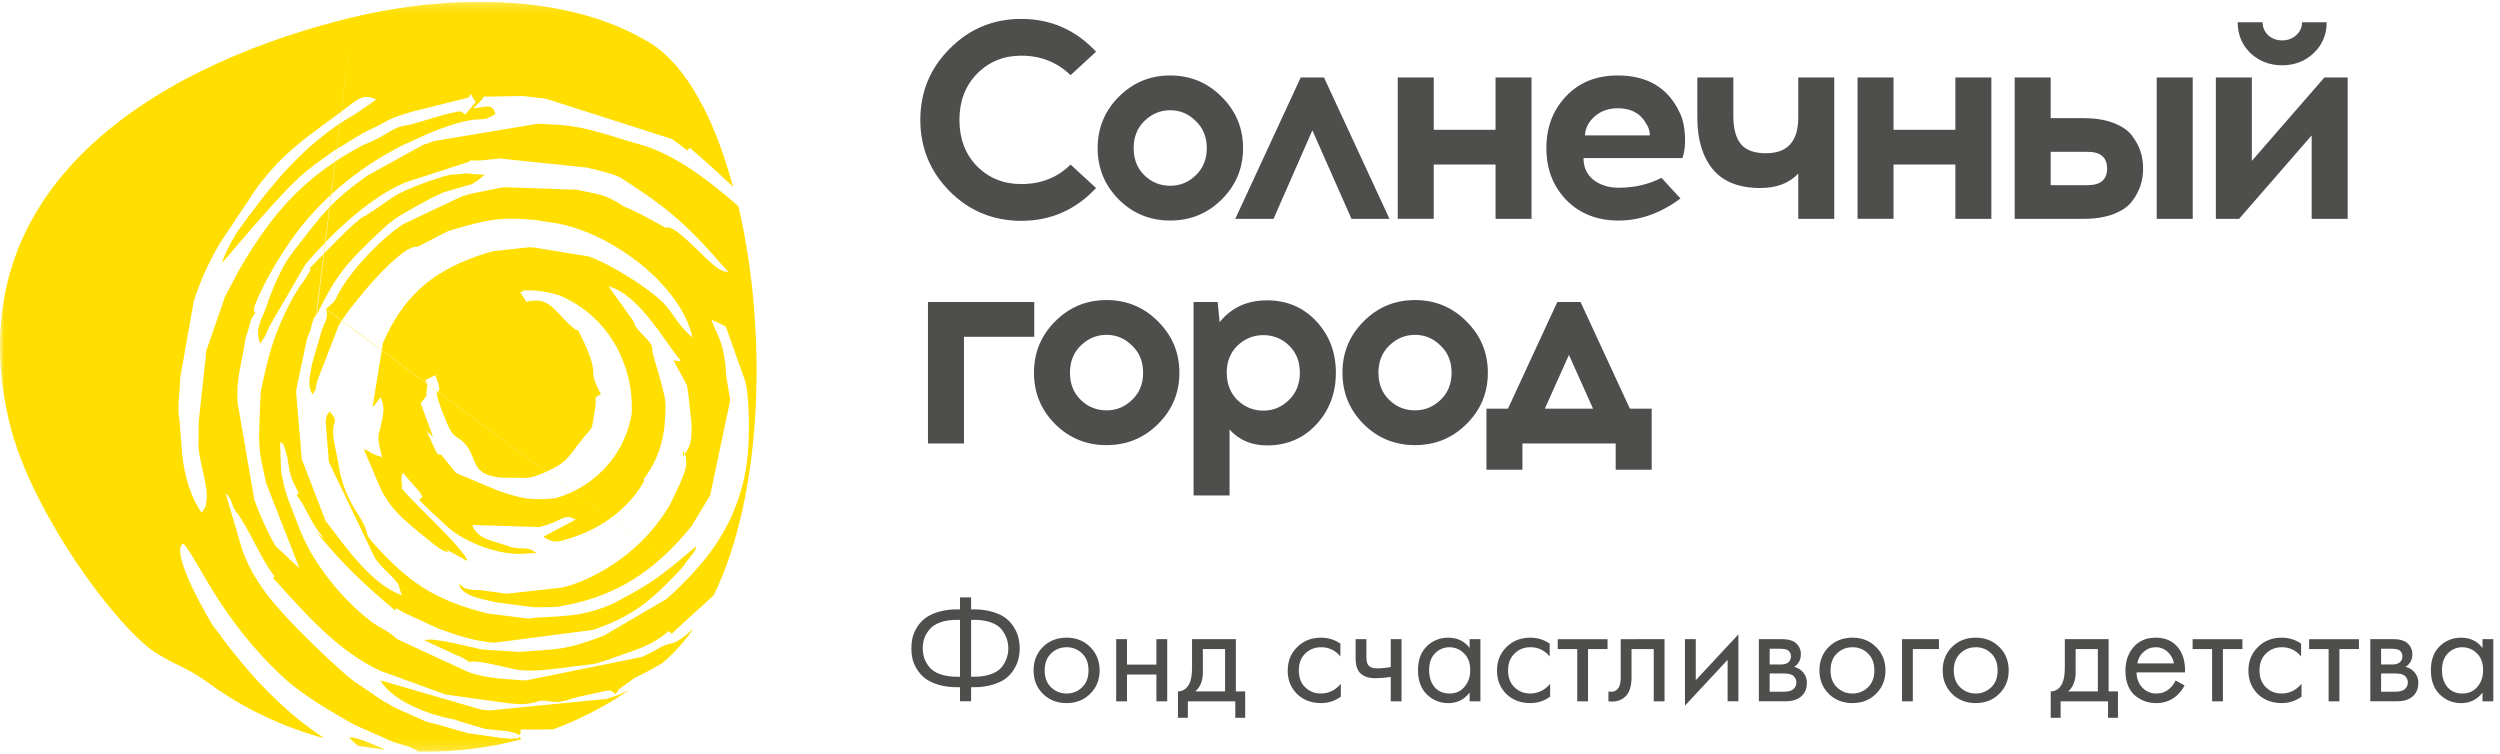
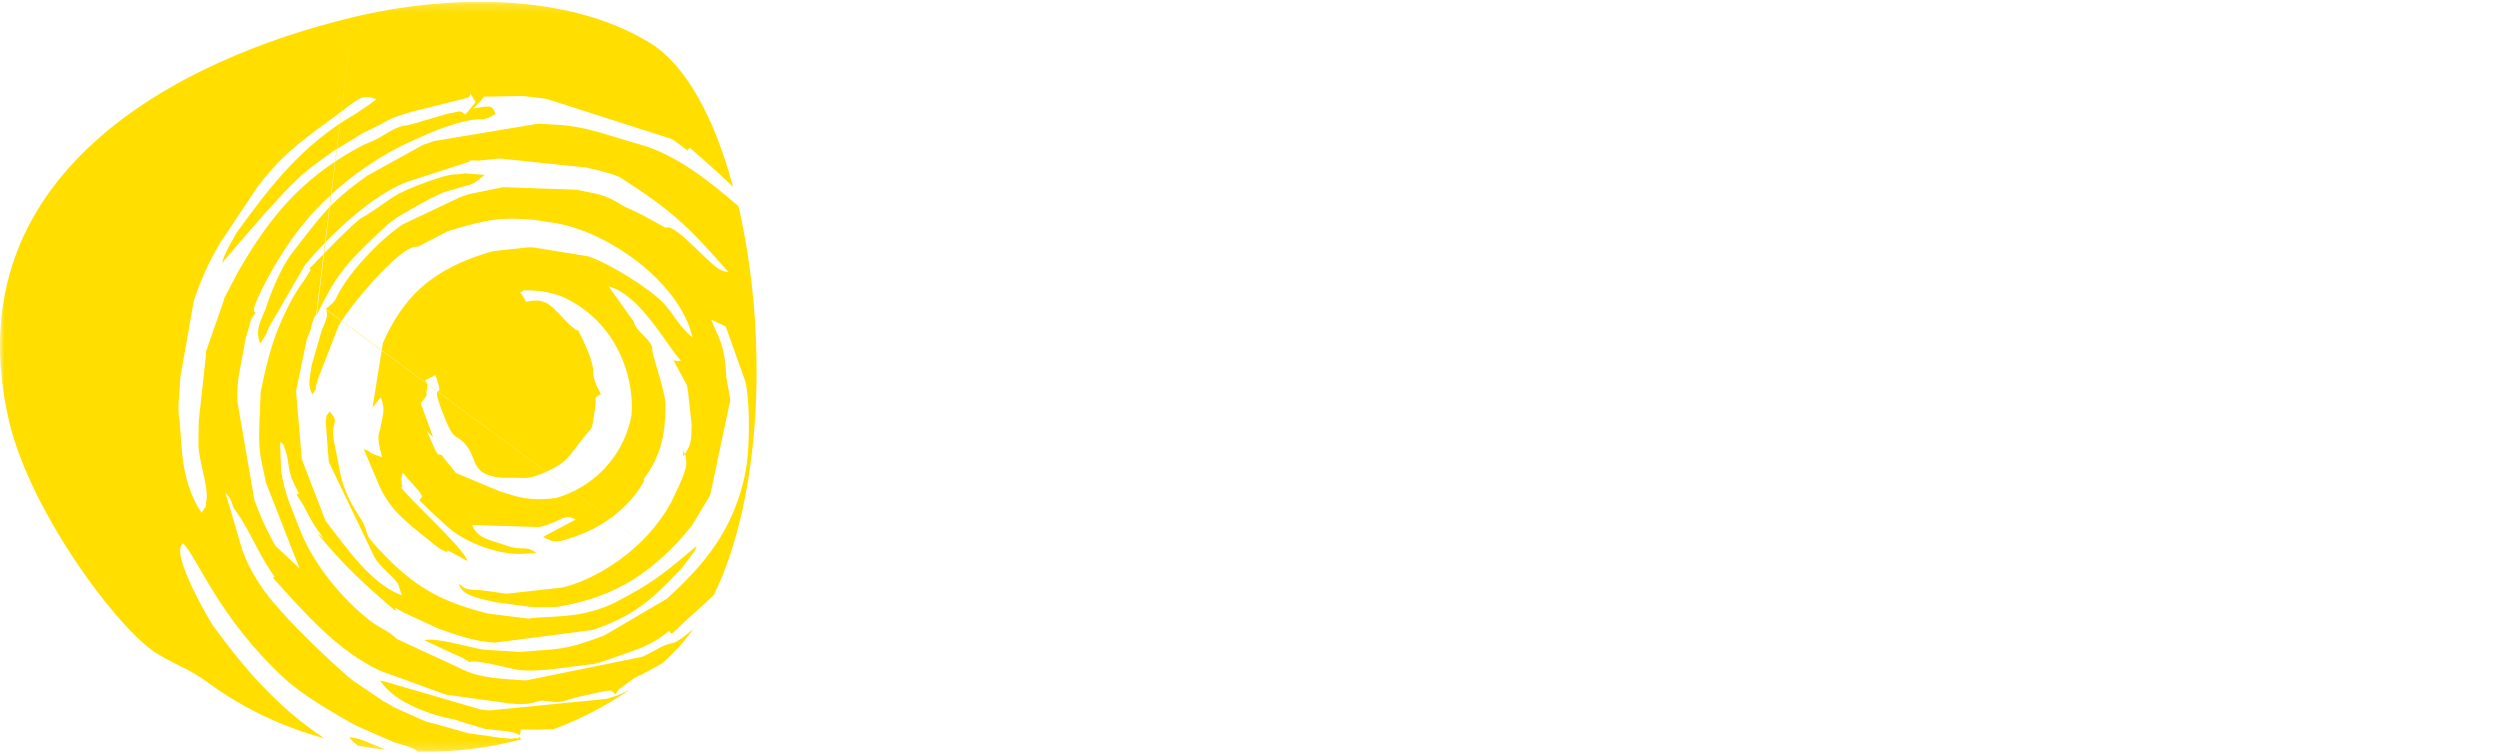
<svg xmlns="http://www.w3.org/2000/svg" width="272" height="82" viewBox="0 0 272 82" fill="none">
  <g clip-path="url(#clip0_851_2)">
    <mask id="mask0_851_2" style="mask-type:luminance" maskUnits="userSpaceOnUse" x="0" y="0" width="272" height="82">
      <path d="M272 0.2H0V81.8H272V0.2Z" fill="white" />
    </mask>
    <g mask="url(#mask0_851_2)">
      <path fill-rule="evenodd" clip-rule="evenodd" d="M68.713 45.169C68.999 41.27 67.442 36.924 64.174 34.166C63.186 33.326 62.072 32.643 60.871 32.144C59.597 31.73 58.259 31.544 56.92 31.595C56.508 32.191 56.321 31.173 57.256 32.837C59.526 32.305 60.012 33.359 61.893 35.26L62.578 35.831C62.578 35.831 62.766 35.968 62.754 35.906C62.741 35.844 62.866 35.941 62.927 35.968C65.671 41.396 63.639 39.755 65.384 42.872C64.4 43.443 64.998 43.058 64.749 44.424C64.225 47.456 64.76 45.889 62.927 48.337C61.88 49.728 61.456 50.424 59.563 51.268C57.666 52.125 57.53 52.001 55.836 51.978H54.688C51.272 51.752 51.897 49.989 50.848 48.611C49.54 46.885 49.515 48.474 48.155 44.873C46.586 40.749 48.617 44.226 47.371 40.811C45.351 41.879 46.784 40.836 46.423 42.462C46.262 43.172 46.799 42.599 45.775 43.878L47.121 47.543C46.841 47.309 46.583 47.051 46.348 46.773C46.325 46.688 46.296 46.605 46.262 46.525L47.407 49.058C47.497 49.207 47.595 49.356 47.683 49.492C47.856 49.319 47.307 49.356 48.032 49.505L49.614 51.467L54.277 53.418C56.358 54.099 57.58 54.536 60.434 54.199C60.947 54.061 61.447 53.883 61.931 53.666C63.684 52.91 65.221 51.735 66.404 50.246C67.588 48.757 68.381 47.001 68.713 45.134M60.234 79.335C63.144 78.255 65.908 76.82 68.46 75.063L67.489 75.525C67.401 75.56 67.301 75.597 67.227 75.635L66.191 75.982C66.118 76.007 66.018 76.019 65.942 76.044L53.253 77.299C53.173 77.296 53.094 77.288 53.015 77.274C52.754 77.249 52.554 77.212 52.282 77.187L41.609 74.082C41.496 74.144 41.448 74.02 41.359 74.008C42.806 76.429 46.933 77.808 49.225 78.242C49.288 78.242 49.376 78.267 49.438 78.279C49.51 78.294 49.581 78.315 49.649 78.341C49.712 78.366 49.787 78.404 49.862 78.43L52.704 79.287C54.386 79.535 55.571 79.447 56.557 79.97V79.945C56.956 79.025 55.546 79.521 60.247 79.337L60.234 79.335ZM38.929 81.137C39.933 81.314 40.944 81.459 41.958 81.572C40.412 80.914 38.78 80.169 37.995 80.231C38.293 80.566 38.605 80.866 38.929 81.137ZM51.747 11.128L50.625 12.471C49.939 11.9 50.113 12.148 48.705 12.371L44.728 13.539C44.603 13.574 44.204 13.638 44.129 13.65L43.78 13.713C42.733 13.961 41.786 14.768 40.627 15.302L39.43 15.823C39.343 15.864 39.26 15.91 39.179 15.96C33.696 18.915 30.167 22.506 26.778 28.094C26.59 28.404 26.091 29.236 25.955 29.472L24.396 32.44C24.396 32.44 24.384 32.576 24.371 32.614L22.403 38.278V38.663L21.616 45.891V46.102L21.59 48.263C21.59 48.685 21.59 48.671 21.666 49.232C21.854 50.66 22.677 53.28 22.464 54.422C22.19 55.862 22.775 54.387 21.939 55.788C20.756 54.112 20.084 51.814 19.833 49.554C19.831 49.475 19.823 49.397 19.808 49.319L19.534 45.74C19.273 44.325 19.534 42.849 19.61 41.345V41.109L21.08 32.763C21.801 30.523 22.78 28.373 23.997 26.355L27.948 20.43C31.041 16.308 33.533 14.855 37.261 12.049C39.032 10.706 39.442 10.197 40.938 10.807C40.328 11.314 38.644 12.409 38.619 12.421C32.911 15.712 29.382 20.281 25.767 25.287C24.819 26.902 24.407 27.734 24.135 28.64C24.208 28.59 29.582 22.133 32.05 19.785C33.807 18.011 36.126 16.643 36.101 16.544L39.505 14.468C42.984 12.843 41.586 13.129 44.877 12.136L50.711 10.681C51.596 10.557 50.711 9.427 51.747 11.116V11.128ZM35.466 33.621L35.502 33.745C35.702 34.389 35.502 34.788 35.017 35.906L33.92 39.706C33.696 41.171 33.446 41.928 33.995 42.922C34.68 41.792 34.12 42.86 34.494 41.593C34.518 41.506 34.53 41.407 34.555 41.332L36.849 35.434C37.909 33.483 43.694 26.467 45.439 26.852L48.679 25.176L48.93 25.087C49.003 25.064 49.104 25.039 49.179 25.014C53.005 23.872 54.476 23.673 57.07 23.847C57.43 23.872 57.954 23.909 58.042 23.909L60.56 24.294C66.644 25.387 74.124 31.061 75.344 36.738C73.736 35.335 73.437 34.352 72.252 33.048C70.719 31.384 66.145 28.566 63.976 27.883L58.067 26.925C57.992 26.925 57.892 26.914 57.816 26.914C57.743 26.914 57.643 26.914 57.566 26.902L53.69 27.324C53.142 27.448 52.332 27.721 51.659 27.957C46.774 29.745 43.843 32.378 41.661 37.322L40.527 44.35L41.425 43.22C41.935 44.611 41.699 44.822 41.387 46.572C41.3 47.108 40.85 47.294 41.586 49.741L40.8 49.48C40.715 49.443 40.639 49.405 40.552 49.368C39.967 49.107 40.391 49.12 39.58 48.871L41.063 52.361C41.54 53.587 42.241 54.715 43.132 55.689C44.091 56.732 45.401 57.764 46.511 58.646C47.047 59.068 47.545 59.55 48.168 59.863C48.891 60.235 48.654 59.937 48.654 59.937C48.654 59.937 48.705 59.875 48.717 59.875L50.848 61.042C50.612 59.776 44.678 54.472 43.644 53.044C43.742 52.957 43.73 53.069 43.742 53.056C43.893 52.897 43.456 52.472 43.818 51.417C44.417 52.127 45.052 52.845 45.662 53.528L45.936 54.025C45.936 54.025 45.863 54.124 45.863 54.136C45.832 54.187 45.794 54.233 45.75 54.273C45.7 54.335 45.65 54.372 45.625 54.422C46.609 55.428 47.645 56.347 48.679 57.305C50.562 59.043 54.526 60.533 57.231 60.223L58.366 60.173C57.306 59.366 57.069 59.863 55.635 59.527L54.214 59.066C53.466 58.807 51.883 58.546 51.373 57.118L58.665 57.342C58.74 57.33 58.838 57.305 58.915 57.28C61.208 56.709 61.258 55.813 62.641 56.522L59.774 58.048C59.687 58.087 59.599 58.099 59.438 58.224C59.277 58.348 59.2 58.335 59.101 58.41C60.384 59.19 60.871 58.931 62.254 58.484C65.309 57.491 68.276 55.504 70.083 52.361L70.033 52.125C72.041 49.418 72.365 47.083 72.413 44.188C72.453 42.736 70.919 38.512 70.969 38.116C71.118 37.048 69.174 36.154 68.949 34.987L66.207 31.148C69.609 32.067 72.363 37.297 74.072 39.246C73.6 39.37 73.525 39.184 73.274 39.209L74.732 41.891C74.87 42.624 74.87 42.748 74.933 43.294L75.244 46.164V46.425C75.208 47.53 75.307 48.499 74.296 49.654C74.409 49.294 74.11 48.549 74.609 49.629C74.645 49.703 74.672 50.424 74.672 50.498C74.559 51.33 74.285 51.864 73.959 52.671L73 54.695C70.119 59.925 64.922 62.892 61.619 63.813C61.534 63.84 61.447 63.861 61.358 63.873C61.272 63.9 61.184 63.921 61.095 63.936L55.136 64.594C55.136 64.594 54.987 64.569 54.939 64.569L52.294 64.209C52.196 64.209 51.335 64.173 51.31 64.159C50.288 63.973 50.675 64.035 49.939 63.513C50.15 64.892 52.618 65.19 53.903 65.513L57.668 66.022C58.303 66.084 58.004 66.059 58.391 66.071L60.111 66.046C61.22 65.997 60.086 66.084 60.796 65.997L61.506 65.86C66.918 64.842 71.18 62.272 75.257 57.218L77.177 54.037C77.213 53.963 77.252 53.863 77.29 53.776L79.433 43.617V43.369L79.022 41.01C78.897 39.023 78.771 37.756 77.862 35.918L77.376 34.764L78.947 35.509C78.982 35.596 79.084 35.869 79.122 35.968L81.09 41.494C81.266 42.239 81.303 42.649 81.364 43.332C81.565 45.544 81.527 49.207 81.103 51.33C81.09 51.405 81.067 51.504 81.053 51.578C80.928 52.187 81.053 51.703 80.829 52.584C79.544 57.64 76.928 61.191 72.538 65.153L65.721 69.153C61.295 70.829 60.696 70.581 56.521 70.927L52.53 70.678C51.296 70.469 47.046 69.252 46.187 69.674L49.739 71.313C50.288 71.524 50.587 71.721 51.099 72.034C51.722 71.686 55.748 72.828 56.508 72.903C58.352 73.089 60.585 72.754 62.53 72.493L64.599 72.245C65.284 72.096 66.431 71.686 67.242 71.388C69.085 70.717 70.844 70.295 72.764 68.656L73.086 68.966C74.745 67.352 76.218 66.121 77.649 64.767M77.649 64.767C83.061 53.702 83.497 35.98 80.342 22.43C77.513 20.008 73.686 16.817 69.534 15.687C66.469 14.853 63.725 13.688 60.372 13.563L58.715 13.464C57.718 13.5 59.151 13.439 58.216 13.514L47.121 15.364C47.046 15.399 46.947 15.439 46.86 15.476C46.784 15.501 46.684 15.55 46.598 15.575C46.523 15.6 46.423 15.637 46.335 15.662C46.262 15.687 46.162 15.712 46.074 15.737L40.004 19.089C35.79 22.069 34.929 23.499 31.862 27.423C30.08 29.708 28.909 33.596 28.859 33.708L28.51 34.513C28.473 34.59 28.435 34.702 28.398 34.776C28.024 35.794 27.95 36.452 28.31 37.371C29.133 36.179 28.859 36.49 29.258 35.608L33.209 28.789C36.064 25.399 39.841 21.908 43.343 20.194C43.606 20.07 43.893 19.946 44.104 19.847L50.575 17.748C51.734 17.438 50.499 17.425 51.833 17.463C51.883 17.463 51.995 17.475 52.058 17.475L54.077 17.276C54.152 17.276 54.252 17.252 54.327 17.239L63.851 18.233C63.926 18.257 64.012 18.27 64.087 18.295C65.447 18.568 67.415 19.151 67.666 19.424C73.013 22.854 74.945 24.654 79.233 29.584C78.897 29.559 78.911 29.584 78.397 29.36C77.162 28.826 73.412 24.18 72.438 24.791L69.921 23.412C68.911 22.926 68.861 22.864 67.977 22.504C65.708 21.026 64.998 21.151 62.752 20.641L54.862 20.368C54.778 20.37 54.694 20.379 54.612 20.393L51.122 21.103C49.016 21.747 51.97 20.828 50.6 21.275C50.524 21.3 50.424 21.337 50.349 21.349C50.288 21.374 50.188 21.399 50.125 21.424L43.88 24.381C41.561 25.871 38.433 29.162 37.037 31.558C36.35 32.725 36.762 32.539 35.427 33.634M34.457 34.255C36.563 30.056 37.324 28.926 41.686 24.878C42.385 24.216 43.164 23.644 44.005 23.175C44.976 22.611 45.957 22.064 46.947 21.535L48.255 20.927L50.711 20.207C51.11 20.07 51.272 20.269 52.731 19.027L50.476 18.853C50.476 18.853 50.399 18.903 50.387 18.915L49.764 18.965C49.365 18.99 49.54 18.94 48.991 19.027C48.554 19.102 48.393 19.164 48.007 19.276L46.697 19.698C42.384 21.276 43.046 21.387 39.841 23.423L39.555 23.574C38.594 24.021 34.73 28.156 33.659 29.224C33.709 29.298 33.746 29.312 33.77 29.298C33.795 29.286 33.82 29.323 33.82 29.335L33.172 30.391C31.914 32.08 31.141 33.683 30.393 35.447C29.419 37.731 28.822 40.401 28.36 42.661L28.222 46.115C28.086 49.592 28.46 49.964 28.934 52.51L32.585 61.837L30.006 59.428C29.743 59.105 28.646 56.833 28.398 56.235C28.111 55.565 27.861 54.869 27.675 54.385L25.842 43.779C25.842 43.704 25.83 43.605 25.83 43.53C25.717 41.307 26.229 39.793 26.615 37.408L26.751 36.651C26.751 36.651 26.789 36.552 26.801 36.539C27.388 34.875 27.027 35.037 27.812 34.029L27.712 33.967C27.712 33.967 27.65 33.88 27.637 33.843V33.595C27.787 32.589 29.781 28.975 30.504 27.895L31.016 27.1C34.144 22.208 38.844 18.284 43.818 15.799L45.924 14.841C47.384 14.16 50.337 13.03 51.983 12.992C52.743 12.98 52.992 12.955 53.903 12.407C53.592 11.215 52.894 11.626 51.509 11.8L52.008 11.264C53.153 10.222 52.083 10.569 53.193 10.507H53.443L56.843 10.445C56.907 10.445 57.018 10.457 57.081 10.47L59.214 10.718L59.45 10.755L73.113 15.128C75.618 16.891 74.371 16.345 75.081 16.109C76.682 17.47 78.241 18.878 79.757 20.331C77.775 12.943 74.672 7.067 70.681 4.646C61.644 -0.857 48.667 -0.583 38.395 1.877M38.395 1.877C19.361 6.436 -5.173 18.99 0.96 45.702C3.268 55.761 13.065 68.754 17.165 71.162C19.921 72.777 20.443 72.665 22.913 74.466C26.553 77.11 30.779 79.097 35.291 80.328C33.651 79.253 32.104 78.043 30.667 76.713C27.487 73.77 25.567 71.299 23.111 67.982C23.051 67.909 18.3 59.985 19.944 59.128C21.628 60.941 23.872 67.299 30.991 73.845C33.034 75.72 36.45 77.669 38.644 78.9L42.771 80.713C43.569 81.011 44.99 81.284 45.501 81.793C49.252 81.856 53.03 81.421 56.707 80.44C56.647 80.358 56.593 80.27 56.546 80.179C55.547 80.726 57.083 80.154 55.896 80.339C55.836 80.339 55.723 80.366 55.648 80.378L54.463 80.279C54.39 80.279 54.302 80.254 54.227 80.241L51.21 79.807H51.049L47.495 78.799C47.296 78.751 46.611 78.588 46.335 78.501L42.934 76.986C42.484 76.738 42.271 76.552 41.786 76.341L38.383 74.031C37.336 73.249 32.574 68.84 30.38 66.268C28.621 64.356 27.177 62.133 26.365 59.847L24.532 53.626C25.418 54.495 25.069 54.832 25.631 55.577C27.152 57.589 28.047 60.207 29.869 62.742L29.693 62.866C33.184 66.715 36.636 70.74 41.325 72.963L48.504 75.571L55.411 76.529C55.848 76.539 56.109 76.614 56.634 76.614L57.457 76.564C59.164 76.254 58.303 76.129 59.973 76.328C61.27 76.477 61.519 76.168 62.729 75.869C62.809 75.854 62.888 75.833 62.965 75.807L63.203 75.757L65.994 75.148C66.742 75.113 66.544 75.211 66.979 75.546C67.029 75.446 67.087 75.351 67.154 75.262C67.204 75.198 67.279 75.062 67.34 74.987L69.049 73.758C69.998 73.311 71.043 72.752 72.127 72.106C72.49 71.783 72.839 71.448 73.188 71.1C73.997 70.306 74.745 69.397 75.443 68.404C74.559 69.188 73.786 69.784 73.201 69.97C73.15 69.983 73.05 69.995 73 70.006C71.753 70.331 71.953 70.48 69.885 71.46L57.219 74.031C57.156 74.031 57.058 74.031 56.981 74.019C56.92 74.019 56.82 74.019 56.745 74.006C54.588 73.845 52.219 73.77 50.424 72.876L43.207 69.536C41.96 68.392 41.486 68.479 40.24 67.51C37.286 65.213 34.344 61.637 32.873 58.209L32.574 57.5L32.211 56.558C31.375 54.335 31.039 53.839 30.59 51.256L30.515 49.381C30.527 48.547 30.439 48.822 30.515 48.064C31.064 48.596 30.765 48.263 31.001 48.896C31.637 50.56 31.076 50.958 32.309 53.267C32.721 54.05 32.399 53.503 32.284 53.863C33.507 55.527 33.582 56.533 35.239 58.596L34.505 57.988C37.397 61.514 39.528 63.476 42.969 66.407C43.429 66.307 42.046 65.587 43.941 66.655L47.668 68.381C49.712 69.115 51.695 69.798 53.826 69.922L64.522 68.532C68.822 67.042 70.717 65.5 74.158 61.837L75.541 60.01C75.591 59.925 75.742 59.676 75.679 59.701C75.629 59.726 75.779 59.488 75.804 59.391C72.873 61.862 71.291 63.205 68.561 64.668L66.816 65.612C63.387 67.201 60.844 67.003 58.053 67.226L57.729 67.276C57.729 67.276 57.591 67.313 57.553 67.313L53.015 66.742C47.804 65.401 45.05 63.811 41.398 59.948C39.49 57.925 40.163 58.348 39.603 57.081C39.129 55.987 37.384 54.236 36.822 50.461L36.448 48.574C35.738 45.457 37.171 46.301 35.863 44.76C35.178 45.765 35.713 44.873 35.427 45.792L35.776 50.262L40.713 60.558C41.285 61.638 42.869 62.781 43.318 63.538L43.717 64.767C40.326 63.526 37.669 59.54 35.414 56.657L32.834 49.952L32.224 42.711V42.462L33.369 36.986C33.768 35.769 33.719 36.365 33.956 35.173C34.106 34.702 34.179 34.489 34.392 34.304" fill="#FFDE00" />
-       <path d="M111.111 2.057C114.317 2.057 117.032 3.245 119.253 5.626L116.477 8.18C115.017 6.765 113.228 6.057 111.109 6.057C109.198 6.057 107.594 6.713 106.299 8.026C105.023 9.339 104.386 11.011 104.386 13.041C104.386 15.093 105.023 16.775 106.299 18.087C107.594 19.381 109.198 20.026 111.111 20.026C113.269 20.026 115.058 19.317 116.477 17.903L119.251 20.457C117.032 22.836 114.317 24.026 111.109 24.026C108.067 24.026 105.476 22.96 103.337 20.826C101.199 18.673 100.131 16.078 100.131 13.041C100.131 10.005 101.199 7.421 103.337 5.289C105.476 3.133 108.067 2.057 111.111 2.057ZM127.32 8.21C129.521 8.21 131.391 8.991 132.933 10.548C134.474 12.088 135.245 13.944 135.245 16.118C135.245 18.293 134.476 20.149 132.933 21.689C131.391 23.227 129.519 23.995 127.32 23.995C125.119 23.995 123.249 23.227 121.706 21.689C120.185 20.149 119.423 18.293 119.423 16.118C119.423 13.924 120.194 12.056 121.737 10.518C123.279 8.98 125.14 8.21 127.32 8.21ZM130.095 13.165C129.313 12.384 128.388 11.994 127.32 11.994C126.25 11.994 125.316 12.384 124.512 13.165C123.732 13.924 123.34 14.909 123.34 16.118C123.34 17.328 123.732 18.313 124.512 19.072C125.294 19.831 126.23 20.211 127.32 20.211C128.388 20.211 129.313 19.831 130.095 19.072C130.897 18.313 131.298 17.328 131.298 16.118C131.298 14.909 130.897 13.924 130.095 13.165ZM142.786 14.18L138.561 23.812H134.397L141.521 8.425H144.05L151.176 23.81H147.042L142.786 14.18ZM166.631 23.812H162.716V17.901H155.991V23.808H152.073V8.425H155.993V14.119H162.716V8.425H166.631V23.812ZM176.017 8.21C179.288 8.21 181.55 9.594 182.805 12.365C183.111 13.041 183.287 13.862 183.329 14.825C183.37 15.769 183.276 16.56 183.051 17.195H172.286C172.286 18.201 172.645 18.99 173.366 19.565C174.105 20.138 175.022 20.425 176.112 20.425C177.816 20.425 179.37 20.067 180.768 19.349L182.835 21.595C180.674 23.195 178.435 23.996 176.112 23.996C173.786 23.996 171.896 23.257 170.435 21.779C168.975 20.282 168.245 18.396 168.245 16.118C168.245 13.862 168.955 11.985 170.374 10.488C171.793 8.97 173.673 8.21 176.017 8.21ZM176.017 11.779C175.01 11.779 174.169 12.078 173.49 12.672C172.831 13.268 172.482 13.954 172.441 14.733H179.504C179.504 14.283 179.38 13.873 179.134 13.504C178.516 12.354 177.476 11.779 176.017 11.779ZM199.566 23.812H195.649V18.887C194.661 19.934 193.283 20.457 191.515 20.457C189.192 20.457 187.466 19.769 186.335 18.396C185.224 17.021 184.669 15.153 184.669 12.796V8.425H188.586V12.549C188.586 13.986 188.863 15.033 189.419 15.689C189.973 16.346 190.878 16.672 192.133 16.672C194.476 16.672 195.649 15.38 195.649 12.796V8.425H199.566V23.812ZM216.66 23.812H212.743V17.901H206.017V23.808H202.1V8.425H206.017V14.119H212.743V8.425H216.66V23.812ZM223.115 12.856H226.693C227.969 12.856 229.058 13.032 229.962 13.38C230.867 13.729 231.535 14.19 231.967 14.763C232.399 15.34 232.708 15.913 232.892 16.487C233.078 17.062 233.17 17.676 233.17 18.332C233.17 18.989 233.078 19.606 232.892 20.181C232.682 20.802 232.369 21.384 231.967 21.903C231.535 22.478 230.867 22.939 229.962 23.287C229.058 23.636 227.969 23.81 226.693 23.81H219.198V8.425H223.115V12.856ZM238.568 23.81H234.651V8.425H238.568V23.81ZM223.115 20.149H227.124C228.543 20.149 229.253 19.546 229.253 18.334C229.253 17.124 228.543 16.518 227.124 16.518H223.115V20.149ZM251.726 5.78C250.8 6.662 249.659 7.103 248.302 7.103C246.944 7.103 245.794 6.662 244.846 5.78C243.922 4.875 243.461 3.758 243.461 2.426H246.173C246.173 2.979 246.379 3.451 246.791 3.841C247.202 4.21 247.705 4.395 248.302 4.395C248.899 4.395 249.401 4.21 249.813 3.841C250.244 3.451 250.46 2.979 250.46 2.426H253.145C253.145 3.76 252.671 4.879 251.726 5.78ZM255.427 23.81H251.509V14.733L243.615 23.81H241.085V8.425H245V17.504L252.898 8.425H255.427V23.81ZM104.88 36.646V48.248H100.963V32.859H112.528V36.644L104.88 36.646ZM120.391 32.646C122.592 32.646 124.464 33.426 126.005 34.984C127.547 36.522 128.318 38.379 128.318 40.554C128.318 42.727 127.549 44.584 126.005 46.124C124.464 47.66 122.592 48.43 120.391 48.43C118.192 48.43 116.32 47.662 114.779 46.124C113.258 44.584 112.496 42.727 112.496 40.554C112.496 38.358 113.267 36.492 114.81 34.954C116.352 33.414 118.211 32.646 120.391 32.646ZM123.168 37.599C122.386 36.82 121.461 36.43 120.391 36.43C119.323 36.43 118.387 36.82 117.585 37.6C116.805 38.358 116.413 39.343 116.413 40.554C116.413 41.764 116.803 42.748 117.585 43.508C118.367 44.267 119.303 44.647 120.393 44.647C121.461 44.647 122.386 44.267 123.166 43.508C123.97 42.748 124.371 41.764 124.371 40.554C124.371 39.343 123.97 38.358 123.168 37.599ZM132.697 35.046C133.973 33.467 135.689 32.676 137.847 32.676C140.007 32.676 141.797 33.435 143.216 34.954C144.633 36.471 145.343 38.339 145.343 40.554C145.343 42.768 144.633 44.647 143.214 46.184C141.797 47.703 140.007 48.462 137.847 48.462C136.183 48.462 134.825 47.887 133.776 46.738V53.908H129.859V32.859H132.481L132.697 35.046ZM137.446 36.462C136.378 36.462 135.442 36.84 134.641 37.599C133.859 38.358 133.468 39.343 133.468 40.554C133.468 41.764 133.859 42.759 134.641 43.538C135.442 44.297 136.376 44.677 137.446 44.677C138.517 44.677 139.442 44.297 140.224 43.538C141.025 42.757 141.426 41.764 141.426 40.554C141.426 39.343 141.034 38.358 140.254 37.599C139.887 37.231 139.45 36.941 138.967 36.746C138.485 36.551 137.968 36.454 137.446 36.462ZM153.953 32.646C156.153 32.646 158.025 33.426 159.568 34.984C161.108 36.522 161.88 38.379 161.88 40.554C161.88 42.727 161.111 44.584 159.568 46.124C158.025 47.66 156.153 48.43 153.954 48.43C151.753 48.43 149.883 47.662 148.341 46.124C146.82 44.584 146.059 42.727 146.059 40.554C146.059 38.358 146.829 36.492 148.371 34.954C149.914 33.414 151.772 32.646 153.953 32.646ZM156.73 37.599C155.949 36.82 155.023 36.43 153.954 36.43C152.885 36.43 151.951 36.82 151.147 37.6C150.366 38.358 149.976 39.343 149.976 40.554C149.976 41.764 150.366 42.748 151.147 43.508C151.928 44.267 152.865 44.647 153.954 44.647C155.023 44.647 155.948 44.267 156.73 43.508C157.531 42.748 157.932 41.764 157.932 40.554C157.932 39.343 157.531 38.358 156.73 37.599ZM179.705 51.107H175.787V48.246H165.641V51.107H161.725V44.462H164.068L169.434 32.861H171.964L177.331 44.462H179.705V51.107ZM170.701 38.615L168.079 44.462H173.322L170.701 38.615ZM104.449 76.302V74.769H104.151C103.45 74.779 102.751 74.686 102.077 74.493C101.48 74.308 101 74.074 100.641 73.792C100.283 73.51 99.98 73.168 99.744 72.781C99.532 72.431 99.372 72.053 99.27 71.658C99.118 70.922 99.118 70.162 99.27 69.426C99.358 69.057 99.515 68.678 99.744 68.286C99.982 67.895 100.281 67.558 100.642 67.276C101 66.993 101.48 66.762 102.077 66.576C102.752 66.382 103.451 66.289 104.153 66.299H104.447V64.995H105.655V66.299H105.948C106.721 66.299 107.407 66.391 108.006 66.576C108.614 66.76 109.099 66.994 109.459 67.276C109.815 67.555 110.114 67.898 110.341 68.287C110.579 68.678 110.739 69.057 110.814 69.426C110.986 70.16 110.986 70.924 110.814 71.658C110.739 72.016 110.581 72.391 110.341 72.782C110.112 73.173 109.819 73.51 109.459 73.794C109.101 74.074 108.614 74.308 108.006 74.493C107.338 74.687 106.644 74.78 105.948 74.769H105.655V76.3H104.447L104.449 76.302ZM104.449 73.629V67.438H104.121C103.414 67.438 102.804 67.532 102.292 67.716C101.78 67.901 101.394 68.156 101.133 68.481C100.885 68.771 100.691 69.102 100.56 69.458C100.453 69.795 100.399 70.154 100.399 70.535C100.399 70.915 100.453 71.273 100.56 71.61C100.682 71.947 100.871 72.277 101.133 72.603C101.394 72.917 101.78 73.168 102.292 73.352C102.804 73.536 103.414 73.629 104.121 73.629H104.449ZM105.656 67.438V73.629H105.982C106.691 73.629 107.299 73.536 107.811 73.352C108.323 73.168 108.709 72.917 108.971 72.603C109.232 72.277 109.418 71.947 109.525 71.61C109.645 71.273 109.704 70.915 109.704 70.535C109.708 69.787 109.449 69.061 108.971 68.483C108.709 68.156 108.323 67.901 107.811 67.716C107.222 67.519 106.603 67.426 105.982 67.439L105.656 67.438ZM118.61 75.486C117.934 76.16 117.079 76.497 116.046 76.497C115.012 76.497 114.151 76.16 113.466 75.486C112.791 74.812 112.453 73.966 112.453 72.946C112.453 71.913 112.791 71.06 113.466 70.388C114.151 69.714 115.012 69.377 116.046 69.377C117.079 69.377 117.934 69.714 118.609 70.388C119.294 71.062 119.638 71.913 119.638 72.946C119.638 73.966 119.296 74.814 118.61 75.486ZM117.726 71.087C117.506 70.869 117.243 70.698 116.954 70.583C116.665 70.468 116.356 70.413 116.044 70.42C115.382 70.42 114.815 70.648 114.348 71.104C113.89 71.55 113.661 72.163 113.661 72.946C113.661 73.726 113.895 74.34 114.364 74.785C114.831 75.231 115.393 75.454 116.046 75.454C116.699 75.454 117.259 75.231 117.728 74.785C118.195 74.342 118.43 73.728 118.43 72.946C118.43 72.153 118.195 71.532 117.726 71.087ZM121.441 76.302V69.54H122.617V72.311H125.817V69.54H126.992V76.302H125.817V73.387H122.617V76.302H121.441ZM129.696 69.54H134.463V75.225H135.476V78.094H134.399V76.302H129.238V78.094H128.161V75.225C128.726 75.215 129.145 74.922 129.419 74.345C129.603 73.966 129.696 73.37 129.696 72.554V69.54ZM133.288 75.225V70.615H130.872V73.157C130.872 74.058 130.6 74.748 130.054 75.225H133.288ZM145.834 70.029V71.431C145.587 71.106 145.266 70.845 144.896 70.669C144.527 70.494 144.121 70.408 143.711 70.42C143.047 70.42 142.482 70.648 142.013 71.104C141.546 71.55 141.312 72.163 141.312 72.946C141.312 73.726 141.544 74.34 142.013 74.785C142.482 75.231 143.042 75.454 143.695 75.454C144.567 75.454 145.295 75.099 145.884 74.395V75.796C145.24 76.263 144.524 76.497 143.727 76.497C142.672 76.497 141.802 76.165 141.115 75.504C140.44 74.83 140.102 73.982 140.102 72.962C140.102 71.929 140.446 71.078 141.131 70.404C141.818 69.719 142.682 69.378 143.727 69.378C144.511 69.378 145.213 69.595 145.834 70.029ZM151.312 76.302V73.646C150.782 73.734 150.248 73.782 149.711 73.792C148.972 73.792 148.423 73.629 148.063 73.304C147.682 72.967 147.491 72.414 147.491 71.642V69.54H148.666V71.479C148.666 71.848 148.717 72.114 148.813 72.277C148.965 72.571 149.309 72.717 149.842 72.717C150.322 72.717 150.812 72.669 151.312 72.571V69.54H152.487V76.302H151.312ZM159.895 70.501V69.54H161.07V76.302H159.895V75.358C159.308 76.118 158.535 76.499 157.577 76.499C156.664 76.499 155.883 76.183 155.243 75.553C154.598 74.924 154.278 74.044 154.278 72.914C154.278 71.807 154.595 70.945 155.227 70.324C155.534 70.017 155.899 69.775 156.304 69.613C156.708 69.451 157.14 69.371 157.577 69.38C158.557 69.38 159.33 69.751 159.895 70.501ZM157.708 70.42C157.412 70.415 157.117 70.473 156.845 70.588C156.572 70.703 156.325 70.874 156.123 71.088C155.698 71.523 155.488 72.13 155.488 72.912C155.488 73.662 155.683 74.276 156.075 74.753C156.478 75.22 157.024 75.454 157.708 75.454C158.394 75.454 158.938 75.209 159.34 74.721C159.754 74.232 159.961 73.634 159.961 72.93C159.961 72.124 159.733 71.505 159.275 71.073C159.07 70.866 158.826 70.702 158.557 70.59C158.288 70.478 158.001 70.42 157.708 70.42ZM168.605 70.029V71.431C168.358 71.106 168.037 70.845 167.668 70.669C167.298 70.494 166.893 70.408 166.483 70.42C165.818 70.42 165.252 70.648 164.783 71.104C164.318 71.55 164.08 72.163 164.08 72.946C164.08 73.726 164.315 74.34 164.785 74.785C165.252 75.231 165.814 75.454 166.466 75.454C167.335 75.454 168.067 75.099 168.653 74.395V75.796C168.011 76.263 167.293 76.497 166.498 76.497C165.443 76.497 164.572 76.165 163.886 75.504C163.212 74.83 162.873 73.982 162.873 72.962C162.873 71.929 163.216 71.078 163.902 70.404C164.587 69.719 165.454 69.378 166.497 69.378C167.283 69.378 167.984 69.595 168.605 70.029ZM174.898 70.615H172.778V76.302H171.603V70.617H169.48V69.542H174.902V70.617L174.898 70.615ZM181.103 69.54V76.302H179.926V70.617H177.511V73.664C177.511 74.544 177.336 75.195 176.987 75.619C176.595 76.098 176.05 76.336 175.355 76.336C175.267 76.336 175.146 76.325 174.997 76.302V75.227C175.104 75.25 175.192 75.261 175.257 75.261C175.424 75.27 175.594 75.235 175.743 75.157C175.893 75.08 176.018 74.963 176.106 74.821C176.259 74.581 176.334 74.196 176.334 73.664V69.542L181.103 69.54ZM183.324 69.54H184.5V74.005L189.139 69.02V76.3H187.964V71.789L183.324 76.774V69.54ZM191.364 69.54H193.926C194.546 69.54 195.019 69.671 195.347 69.93C195.539 70.082 195.691 70.276 195.793 70.497C195.895 70.718 195.944 70.959 195.933 71.202C195.933 71.787 195.69 72.24 195.2 72.554C195.536 72.642 195.821 72.793 196.048 73.01C196.225 73.178 196.364 73.381 196.456 73.605C196.548 73.83 196.594 74.071 196.587 74.313C196.587 74.964 196.355 75.475 195.885 75.844C195.483 76.149 194.949 76.3 194.286 76.3H191.364V69.54ZM192.539 72.293H193.778C194.044 72.307 194.307 72.238 194.531 72.098C194.638 72.016 194.724 71.909 194.78 71.787C194.838 71.665 194.863 71.531 194.856 71.397C194.86 71.27 194.832 71.145 194.776 71.032C194.718 70.918 194.634 70.82 194.531 70.746C194.366 70.638 194.05 70.583 193.583 70.583H192.539V72.293ZM192.539 75.259H193.991C194.492 75.259 194.845 75.183 195.054 75.03C195.175 74.946 195.274 74.835 195.342 74.704C195.412 74.574 195.447 74.428 195.445 74.281C195.453 74.136 195.424 73.991 195.365 73.858C195.306 73.725 195.215 73.607 195.102 73.515C194.895 73.352 194.541 73.27 194.04 73.27H192.539V75.259ZM204.11 75.486C203.434 76.16 202.579 76.497 201.547 76.497C200.513 76.497 199.652 76.16 198.966 75.486C198.292 74.812 197.954 73.966 197.954 72.946C197.954 71.913 198.292 71.06 198.966 70.388C199.652 69.714 200.513 69.377 201.547 69.377C202.579 69.377 203.434 69.714 204.11 70.388C204.794 71.062 205.139 71.913 205.139 72.946C205.139 73.966 204.794 74.814 204.11 75.486ZM203.227 71.087C203.007 70.869 202.745 70.697 202.457 70.583C202.168 70.468 201.858 70.413 201.547 70.42C200.882 70.42 200.315 70.648 199.848 71.104C199.391 71.55 199.162 72.163 199.162 72.946C199.162 73.726 199.397 74.34 199.865 74.785C200.332 75.231 200.894 75.454 201.547 75.454C202.198 75.454 202.76 75.231 203.227 74.785C203.696 74.342 203.931 73.728 203.931 72.946C203.931 72.153 203.696 71.532 203.227 71.087ZM206.94 76.302V69.54H210.958V70.615H208.116V76.302H206.94ZM217.519 75.486C216.845 76.16 215.99 76.497 214.958 76.497C213.923 76.497 213.063 76.16 212.377 75.486C211.703 74.812 211.365 73.966 211.365 72.946C211.365 71.913 211.703 71.06 212.377 70.388C213.063 69.714 213.923 69.377 214.958 69.377C215.99 69.377 216.845 69.714 217.519 70.388C218.205 71.062 218.548 71.913 218.548 72.946C218.548 73.966 218.205 74.814 217.519 75.486ZM216.638 71.087C216.418 70.869 216.155 70.697 215.866 70.583C215.578 70.468 215.268 70.413 214.958 70.42C214.292 70.42 213.726 70.648 213.26 71.104C212.802 71.55 212.572 72.163 212.572 72.946C212.572 73.726 212.806 74.34 213.275 74.785C213.743 75.231 214.304 75.454 214.958 75.454C215.611 75.454 216.17 75.231 216.638 74.785C217.107 74.342 217.341 73.728 217.341 72.946C217.341 72.153 217.107 71.532 216.638 71.087ZM224.653 69.54H229.419V75.225H230.433V78.094H229.356V76.302H224.194V78.094H223.118V75.225C223.683 75.215 224.103 74.922 224.375 74.345C224.56 73.966 224.653 73.37 224.653 72.554V69.54ZM228.244 75.225V70.615H225.829V73.157C225.829 74.058 225.557 74.748 225.013 75.225H228.244ZM236.703 74.037L237.682 74.574C237.452 75.009 237.176 75.373 236.85 75.665C236.233 76.218 235.426 76.516 234.595 76.497C233.682 76.497 232.892 76.203 232.227 75.617C231.574 75.019 231.249 74.134 231.249 72.962C231.249 71.929 231.543 71.078 232.13 70.404C232.729 69.719 233.528 69.378 234.531 69.378C235.663 69.378 236.517 69.79 237.094 70.615C237.551 71.268 237.764 72.114 237.73 73.157H232.457C232.467 73.842 232.68 74.395 233.094 74.819C233.507 75.243 234.013 75.454 234.613 75.454C235.146 75.454 235.607 75.291 236 74.964C236.306 74.704 236.538 74.395 236.703 74.037ZM232.538 72.179H236.523C236.446 71.687 236.198 71.238 235.82 70.909C235.471 70.587 235.009 70.411 234.531 70.42C234.04 70.42 233.605 70.588 233.224 70.925C232.854 71.252 232.624 71.67 232.538 72.179ZM243.976 70.615H241.853V76.302H240.677V70.617H238.556V69.542H243.976V70.615ZM250.359 70.029V71.431C250.113 71.106 249.791 70.846 249.422 70.67C249.052 70.494 248.645 70.408 248.236 70.42C247.572 70.42 247.006 70.648 246.539 71.104C246.069 71.55 245.835 72.163 245.835 72.946C245.835 73.726 246.069 74.34 246.539 74.785C247.006 75.231 247.566 75.454 248.221 75.454C249.09 75.454 249.819 75.099 250.407 74.395V75.796C249.765 76.263 249.047 76.497 248.252 76.497C247.196 76.497 246.326 76.165 245.64 75.504C244.966 74.83 244.627 73.982 244.627 72.962C244.627 71.929 244.97 71.078 245.656 70.404C246.341 69.719 247.207 69.378 248.252 69.378C249.037 69.378 249.738 69.595 250.359 70.029ZM256.653 70.615H254.53V76.302H253.354V70.617H251.232V69.542H256.653V70.615ZM257.889 69.54H260.452C261.073 69.54 261.547 69.671 261.872 69.93C262.064 70.082 262.217 70.276 262.319 70.496C262.422 70.717 262.47 70.959 262.461 71.202C262.461 71.787 262.215 72.24 261.725 72.554C262.062 72.642 262.347 72.793 262.573 73.01C262.75 73.178 262.889 73.381 262.983 73.605C263.075 73.829 263.12 74.071 263.114 74.313C263.114 74.964 262.88 75.475 262.411 75.844C262.008 76.149 261.475 76.3 260.811 76.3H257.889V69.54ZM259.064 72.293H260.305C260.569 72.307 260.832 72.238 261.056 72.098C261.163 72.016 261.249 71.909 261.307 71.787C261.363 71.665 261.388 71.531 261.382 71.397C261.385 71.27 261.357 71.145 261.301 71.032C261.243 70.918 261.16 70.82 261.056 70.746C260.893 70.638 260.577 70.583 260.11 70.583H259.064V72.293ZM259.064 75.259H260.518C261.017 75.259 261.37 75.183 261.579 75.03C261.701 74.946 261.799 74.835 261.869 74.704C261.937 74.574 261.972 74.428 261.97 74.281C261.978 74.136 261.951 73.991 261.89 73.858C261.831 73.725 261.741 73.607 261.627 73.515C261.422 73.352 261.067 73.27 260.566 73.27H259.064V75.259ZM270.097 70.501V69.54H271.273V76.302H270.097V75.358C269.509 76.118 268.737 76.499 267.777 76.499C266.863 76.499 266.085 76.183 265.443 75.553C264.802 74.924 264.479 74.044 264.479 72.914C264.479 71.807 264.796 70.945 265.426 70.324C265.733 70.017 266.1 69.775 266.504 69.613C266.909 69.45 267.341 69.371 267.777 69.38C268.758 69.38 269.53 69.751 270.097 70.501ZM267.907 70.42C267.611 70.416 267.318 70.473 267.045 70.588C266.773 70.704 266.526 70.874 266.324 71.088C265.901 71.523 265.688 72.13 265.688 72.912C265.688 73.662 265.884 74.276 266.275 74.753C266.679 75.22 267.223 75.454 267.907 75.454C268.595 75.454 269.139 75.209 269.542 74.721C269.955 74.232 270.162 73.634 270.162 72.93C270.162 72.124 269.934 71.505 269.476 71.073C269.27 70.866 269.027 70.702 268.758 70.59C268.489 70.478 268.201 70.42 267.907 70.42Z" fill="#4E4E4D" />
    </g>
  </g>
  <defs>
    <clipPath id="clip0_851_2">
      <rect width="272" height="81.6" fill="white" transform="translate(0 0.2)" />
    </clipPath>
  </defs>
</svg>